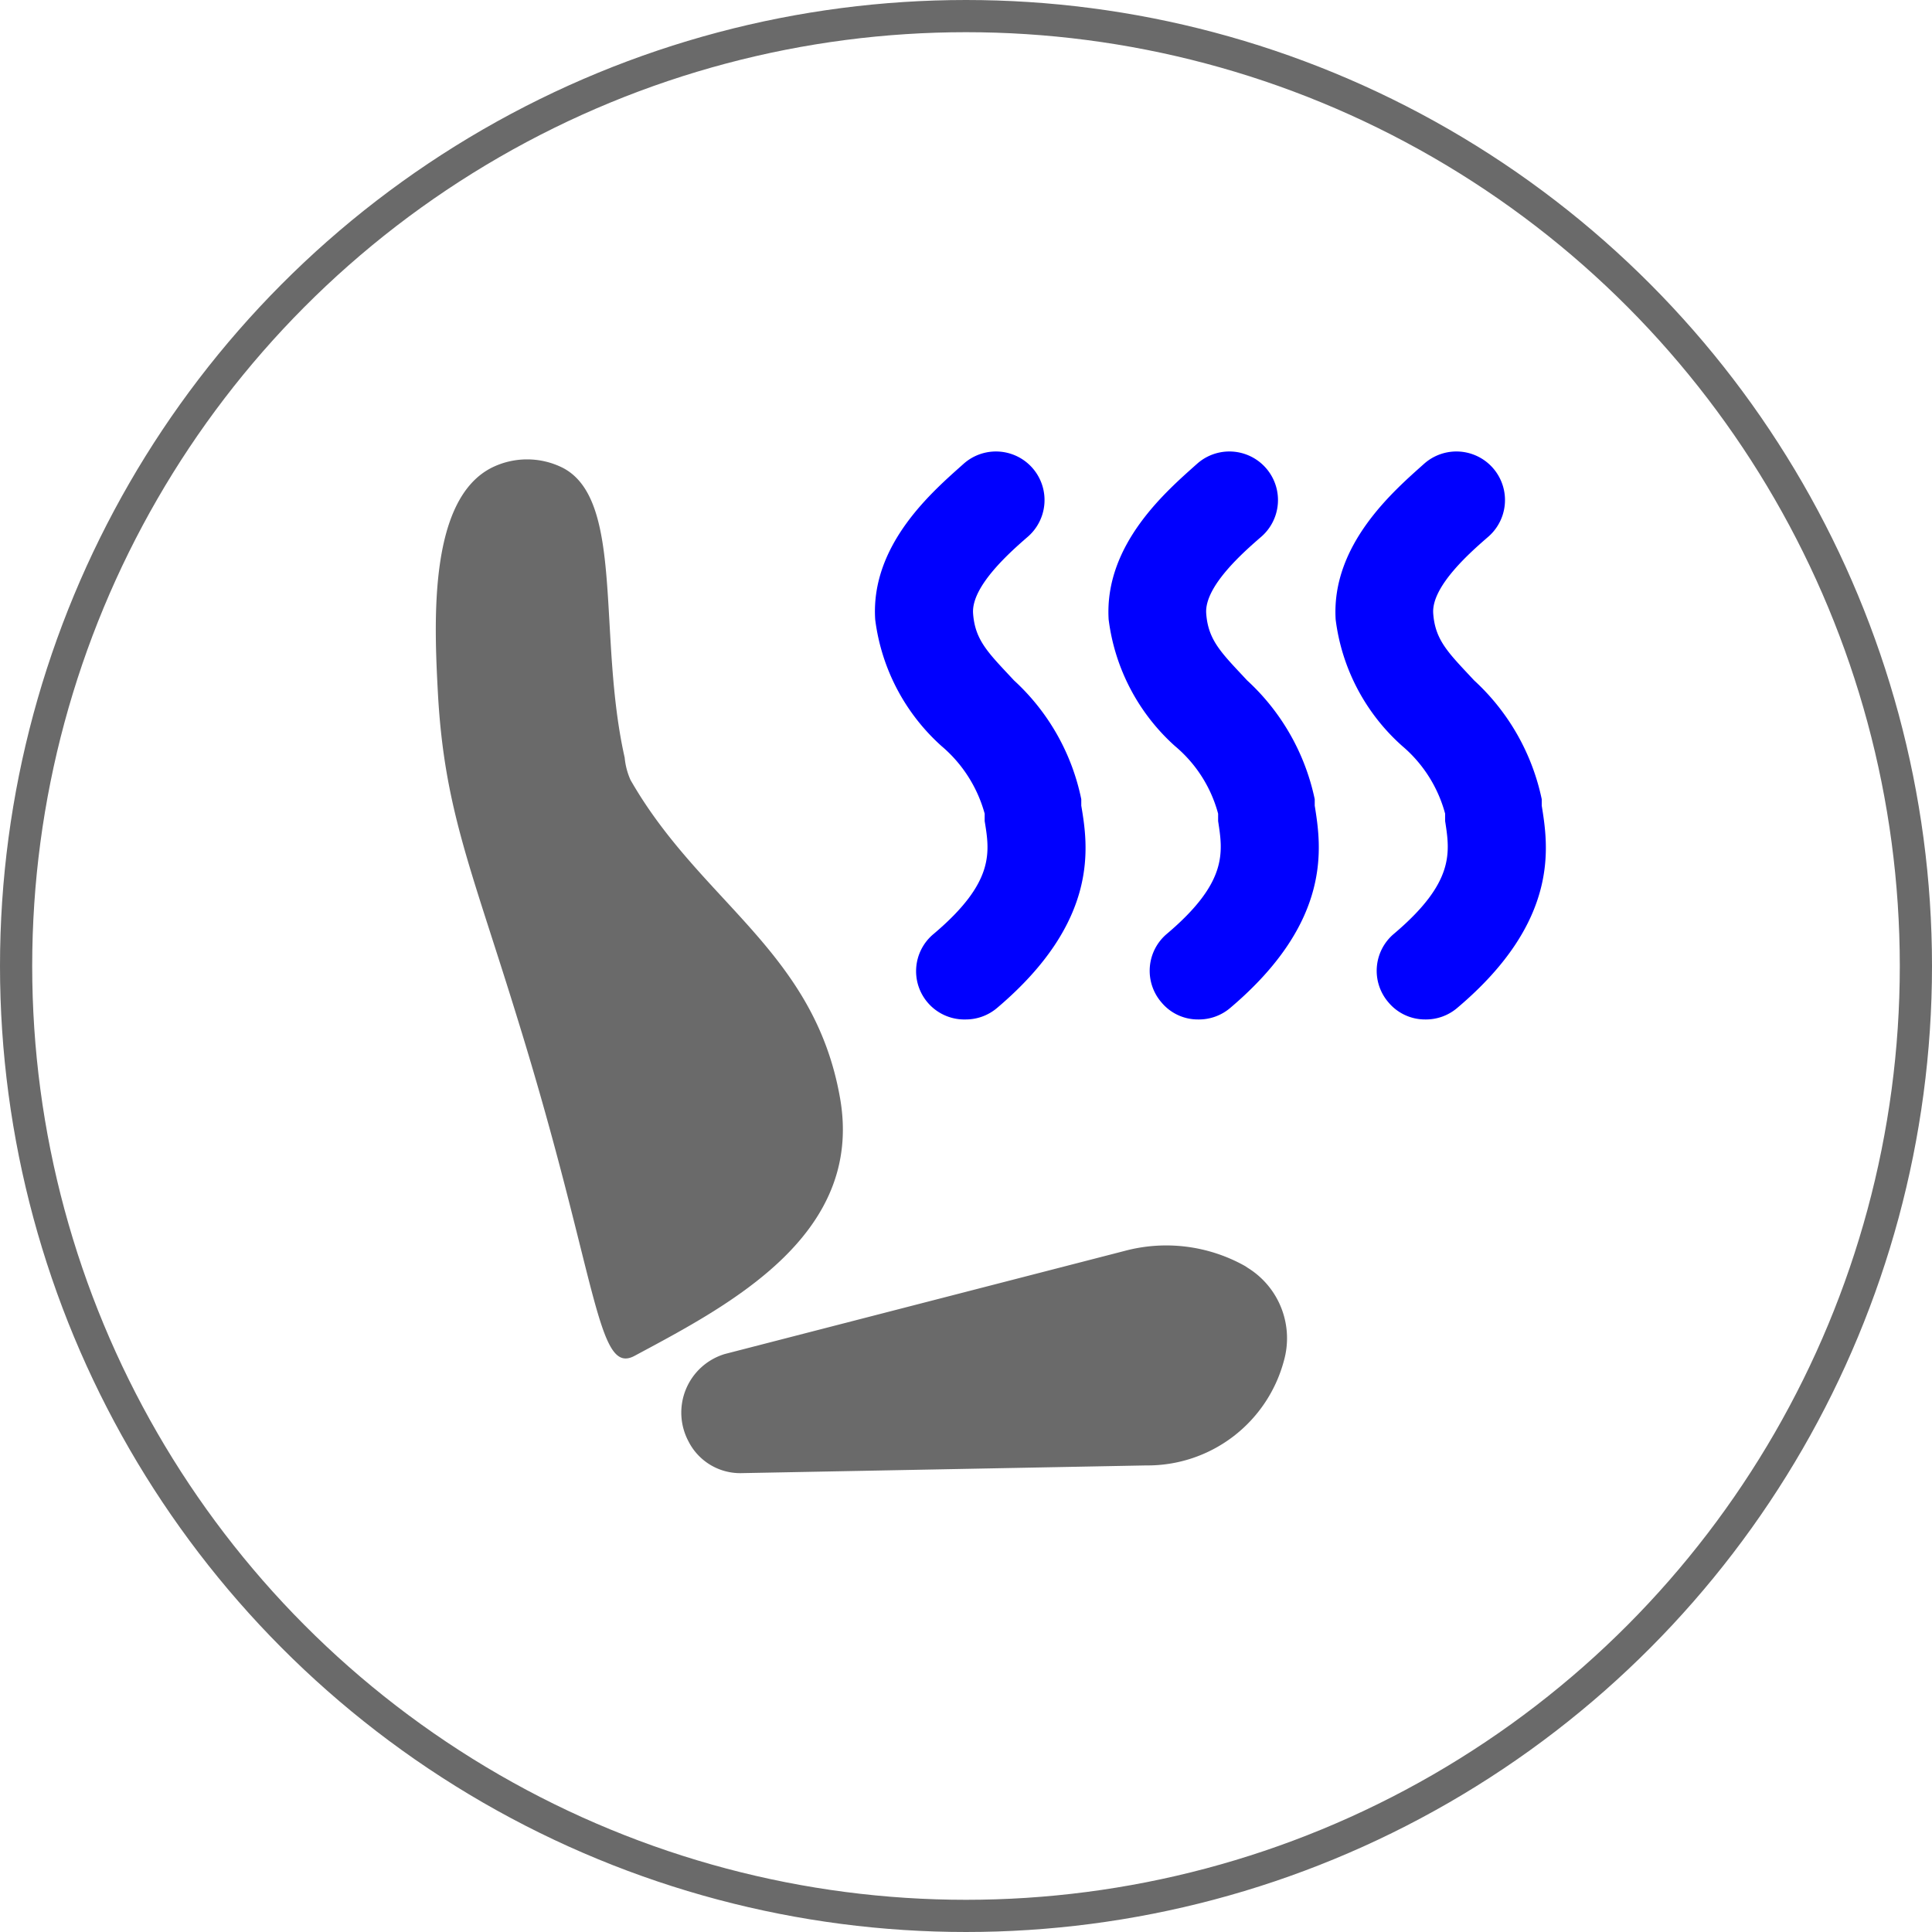
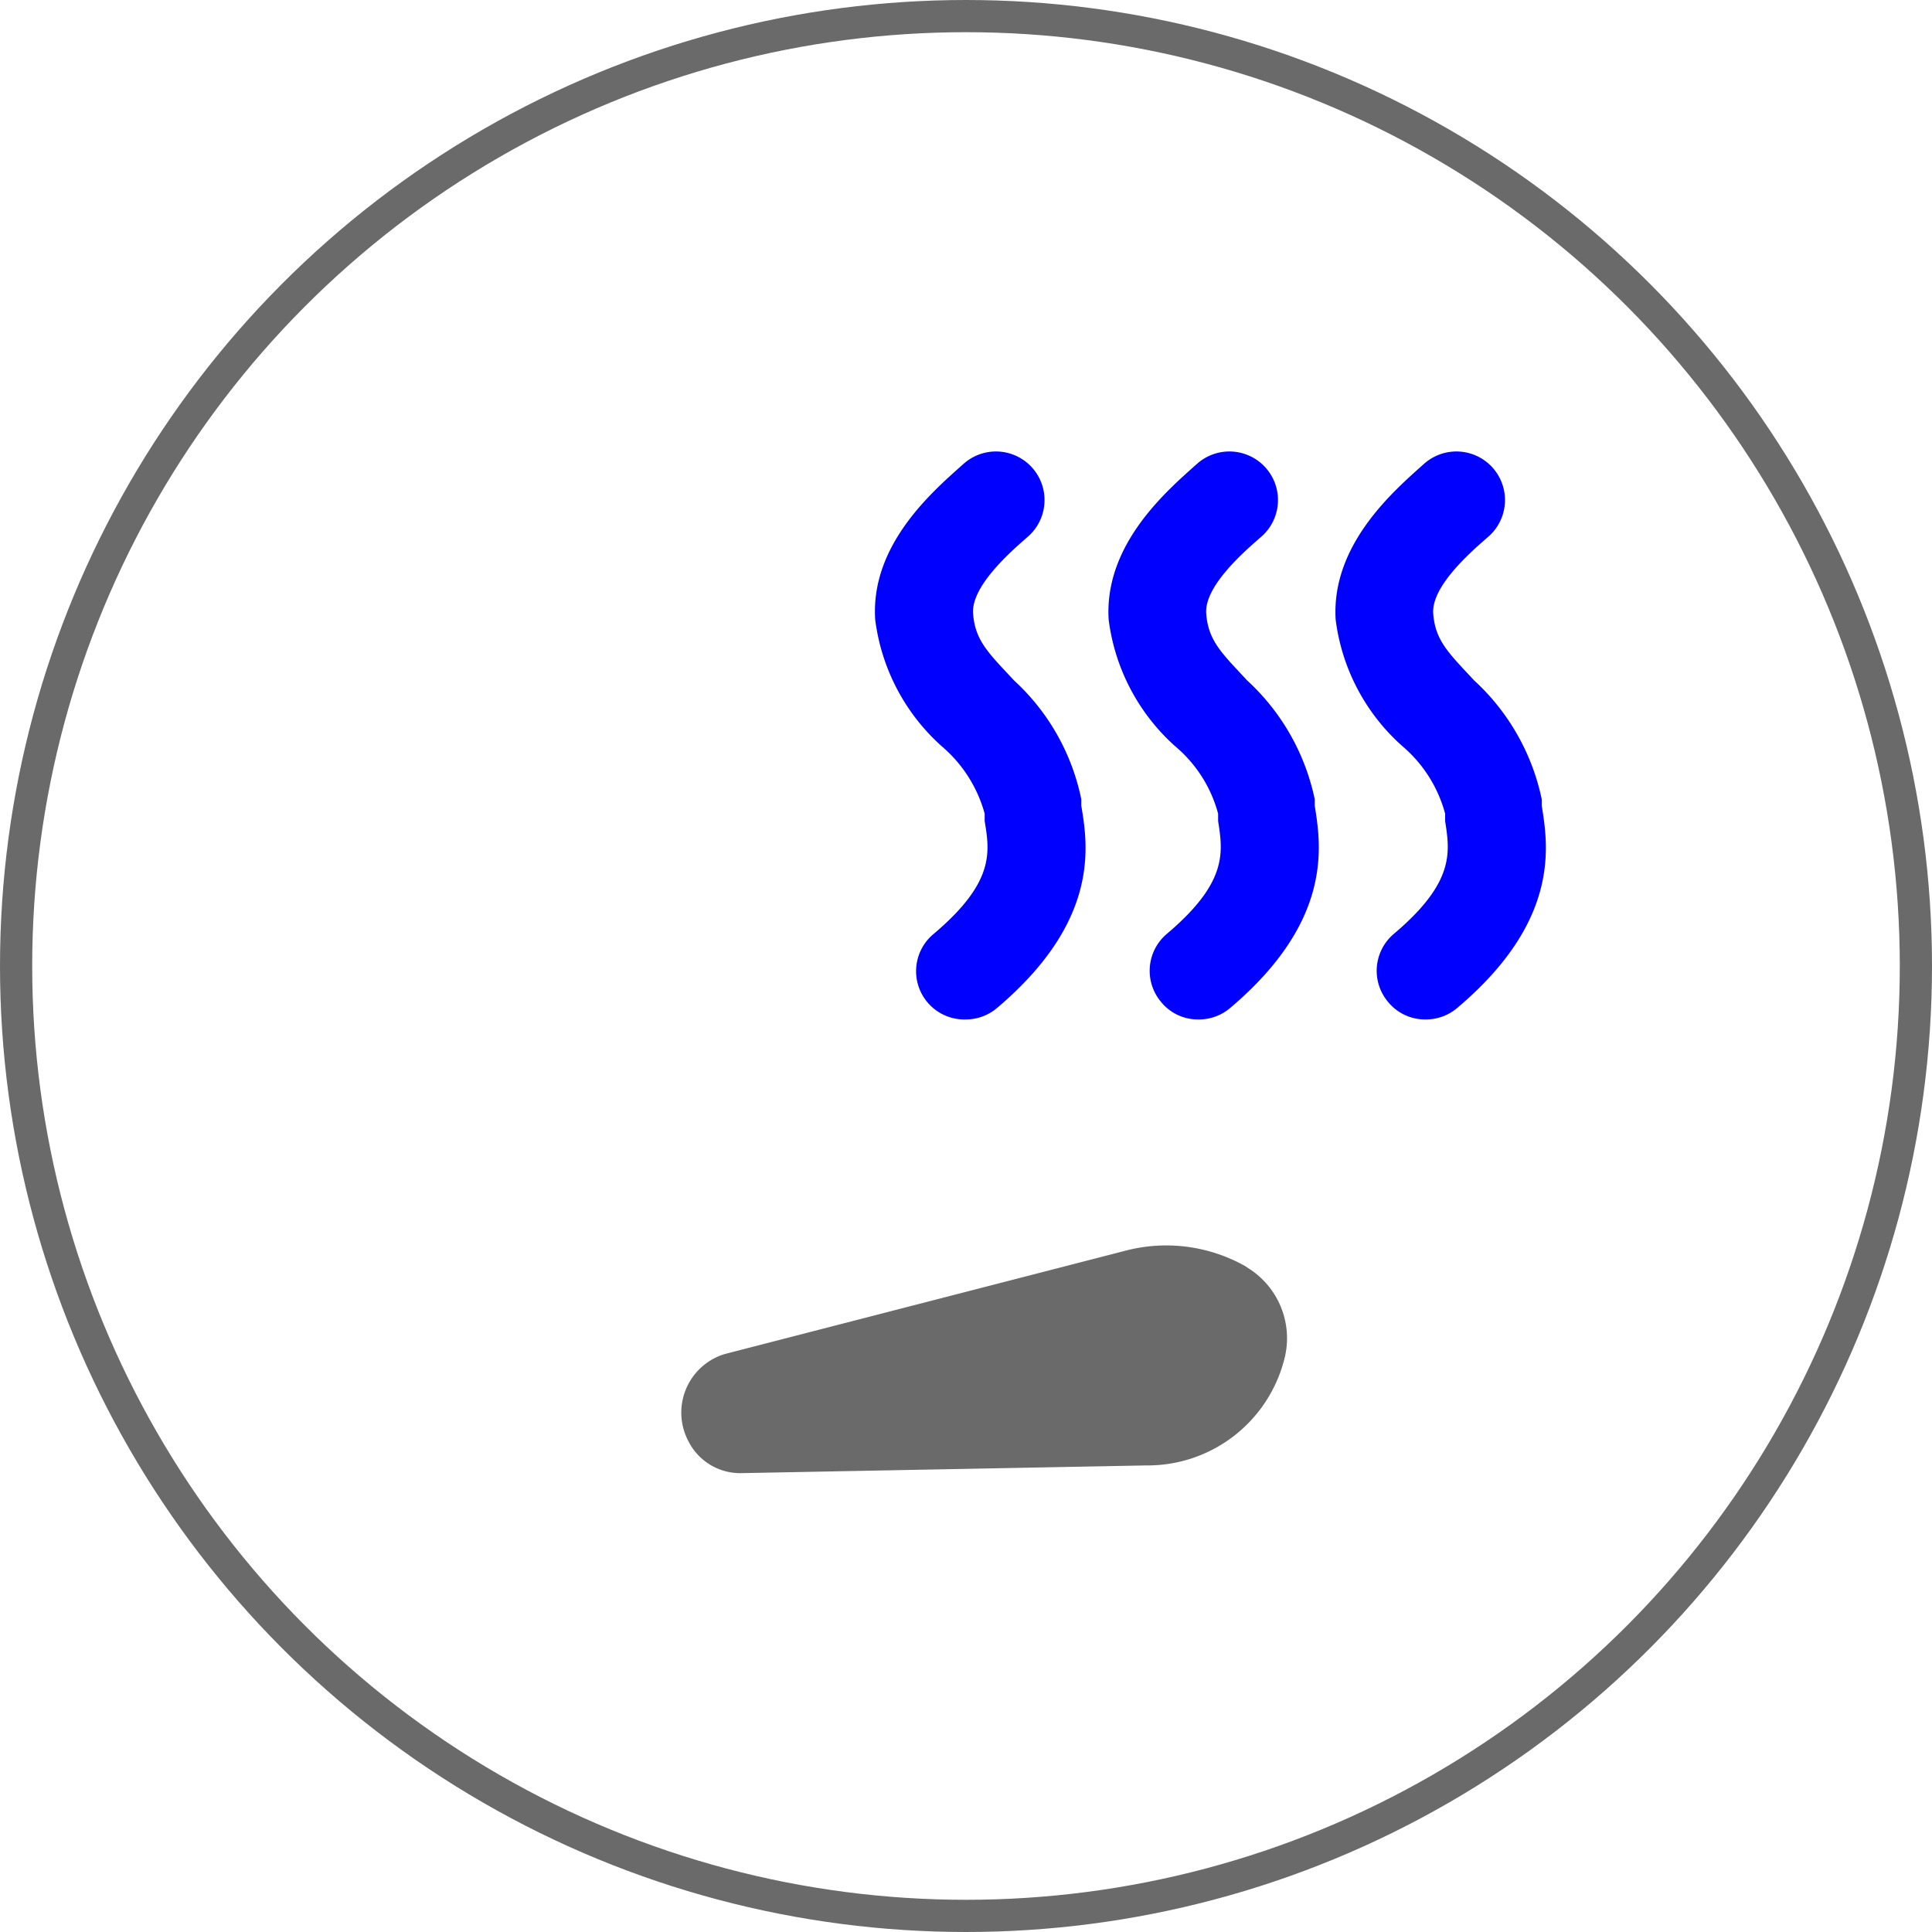
<svg xmlns="http://www.w3.org/2000/svg" viewBox="0 0 60 60">
  <defs>
    <style>.cls-1{fill:none;stroke:#6a6a6a;}.cls-2{fill:blue;}.cls-3{fill:#6a6a6a;}</style>
  </defs>
  <g id="Слой_1" data-name="Слой 1">
    <circle class="cls-1" cx="30" cy="30" r="29.5" />
    <path class="cls-2" d="M37.21,31.66a1.47,1.47,0,0,1-1.14-.53A1.5,1.5,0,0,1,36.24,29c1.89-1.6,1.74-2.53,1.59-3.5l0-.23a4.13,4.13,0,0,0-1.34-2.1,6.34,6.34,0,0,1-2.06-3.93c-.14-2.34,1.81-4,2.75-4.84a1.5,1.5,0,1,1,2,2.26c-.53.46-1.78,1.54-1.72,2.39s.49,1.24,1.27,2.08a6.94,6.94,0,0,1,2.1,3.69l0,.2c.2,1.25.57,3.57-2.61,6.27A1.5,1.5,0,0,1,37.21,31.66Z" />
    <path class="cls-2" d="M44.26,31.66a1.48,1.48,0,0,1-1.14-.53A1.5,1.5,0,0,1,43.29,29c1.89-1.6,1.74-2.53,1.59-3.5l0-.23a4.17,4.17,0,0,0-1.33-2.1,6.3,6.3,0,0,1-2.07-3.93c-.14-2.33,1.81-4,2.75-4.84a1.5,1.5,0,1,1,2,2.26c-.53.46-1.78,1.54-1.72,2.39s.49,1.24,1.27,2.08a6.94,6.94,0,0,1,2.1,3.69l0,.2c.2,1.25.58,3.57-2.61,6.27A1.5,1.5,0,0,1,44.26,31.66Z" />
    <path class="cls-2" d="M30,31.66A1.5,1.5,0,0,1,29,29c1.89-1.6,1.74-2.53,1.58-3.5l0-.23a4.2,4.2,0,0,0-1.34-2.1,6.34,6.34,0,0,1-2.06-3.93c-.15-2.34,1.81-4,2.75-4.84a1.5,1.5,0,1,1,2,2.26c-.53.46-1.77,1.54-1.71,2.39s.49,1.24,1.27,2.08a6.87,6.87,0,0,1,2.09,3.69l0,.2c.21,1.25.58,3.57-2.6,6.27A1.5,1.5,0,0,1,30,31.66Z" />
-     <path class="cls-3" d="M23,45.75l12.6-.24a4.38,4.38,0,0,0,4.27-3.24h0a2.57,2.57,0,0,0-1.11-2.89l-.09-.06a5,5,0,0,0-3.75-.47l-12.41,3.2a1.9,1.9,0,0,0-1.13,2.71h0A1.8,1.8,0,0,0,23,45.75Z" />
-     <path class="cls-3" d="M26.09,34.11c-.8-4.58-4.34-6.09-6.51-9.89a2.19,2.19,0,0,1-.18-.69c-.85-3.78,0-8-1.92-9a2.47,2.47,0,0,0-2.22,0c-1.95,1-1.78,4.77-1.66,7,.2,3.65,1.06,5.5,2.51,10.23,2.47,8,2.42,11,3.61,10.34C22.65,40.53,26.83,38.36,26.09,34.11Z" />
+     <path class="cls-3" d="M23,45.75l12.6-.24a4.38,4.38,0,0,0,4.27-3.24a2.57,2.57,0,0,0-1.11-2.89l-.09-.06a5,5,0,0,0-3.75-.47l-12.41,3.2a1.9,1.9,0,0,0-1.13,2.71h0A1.8,1.8,0,0,0,23,45.75Z" />
  </g>
</svg>